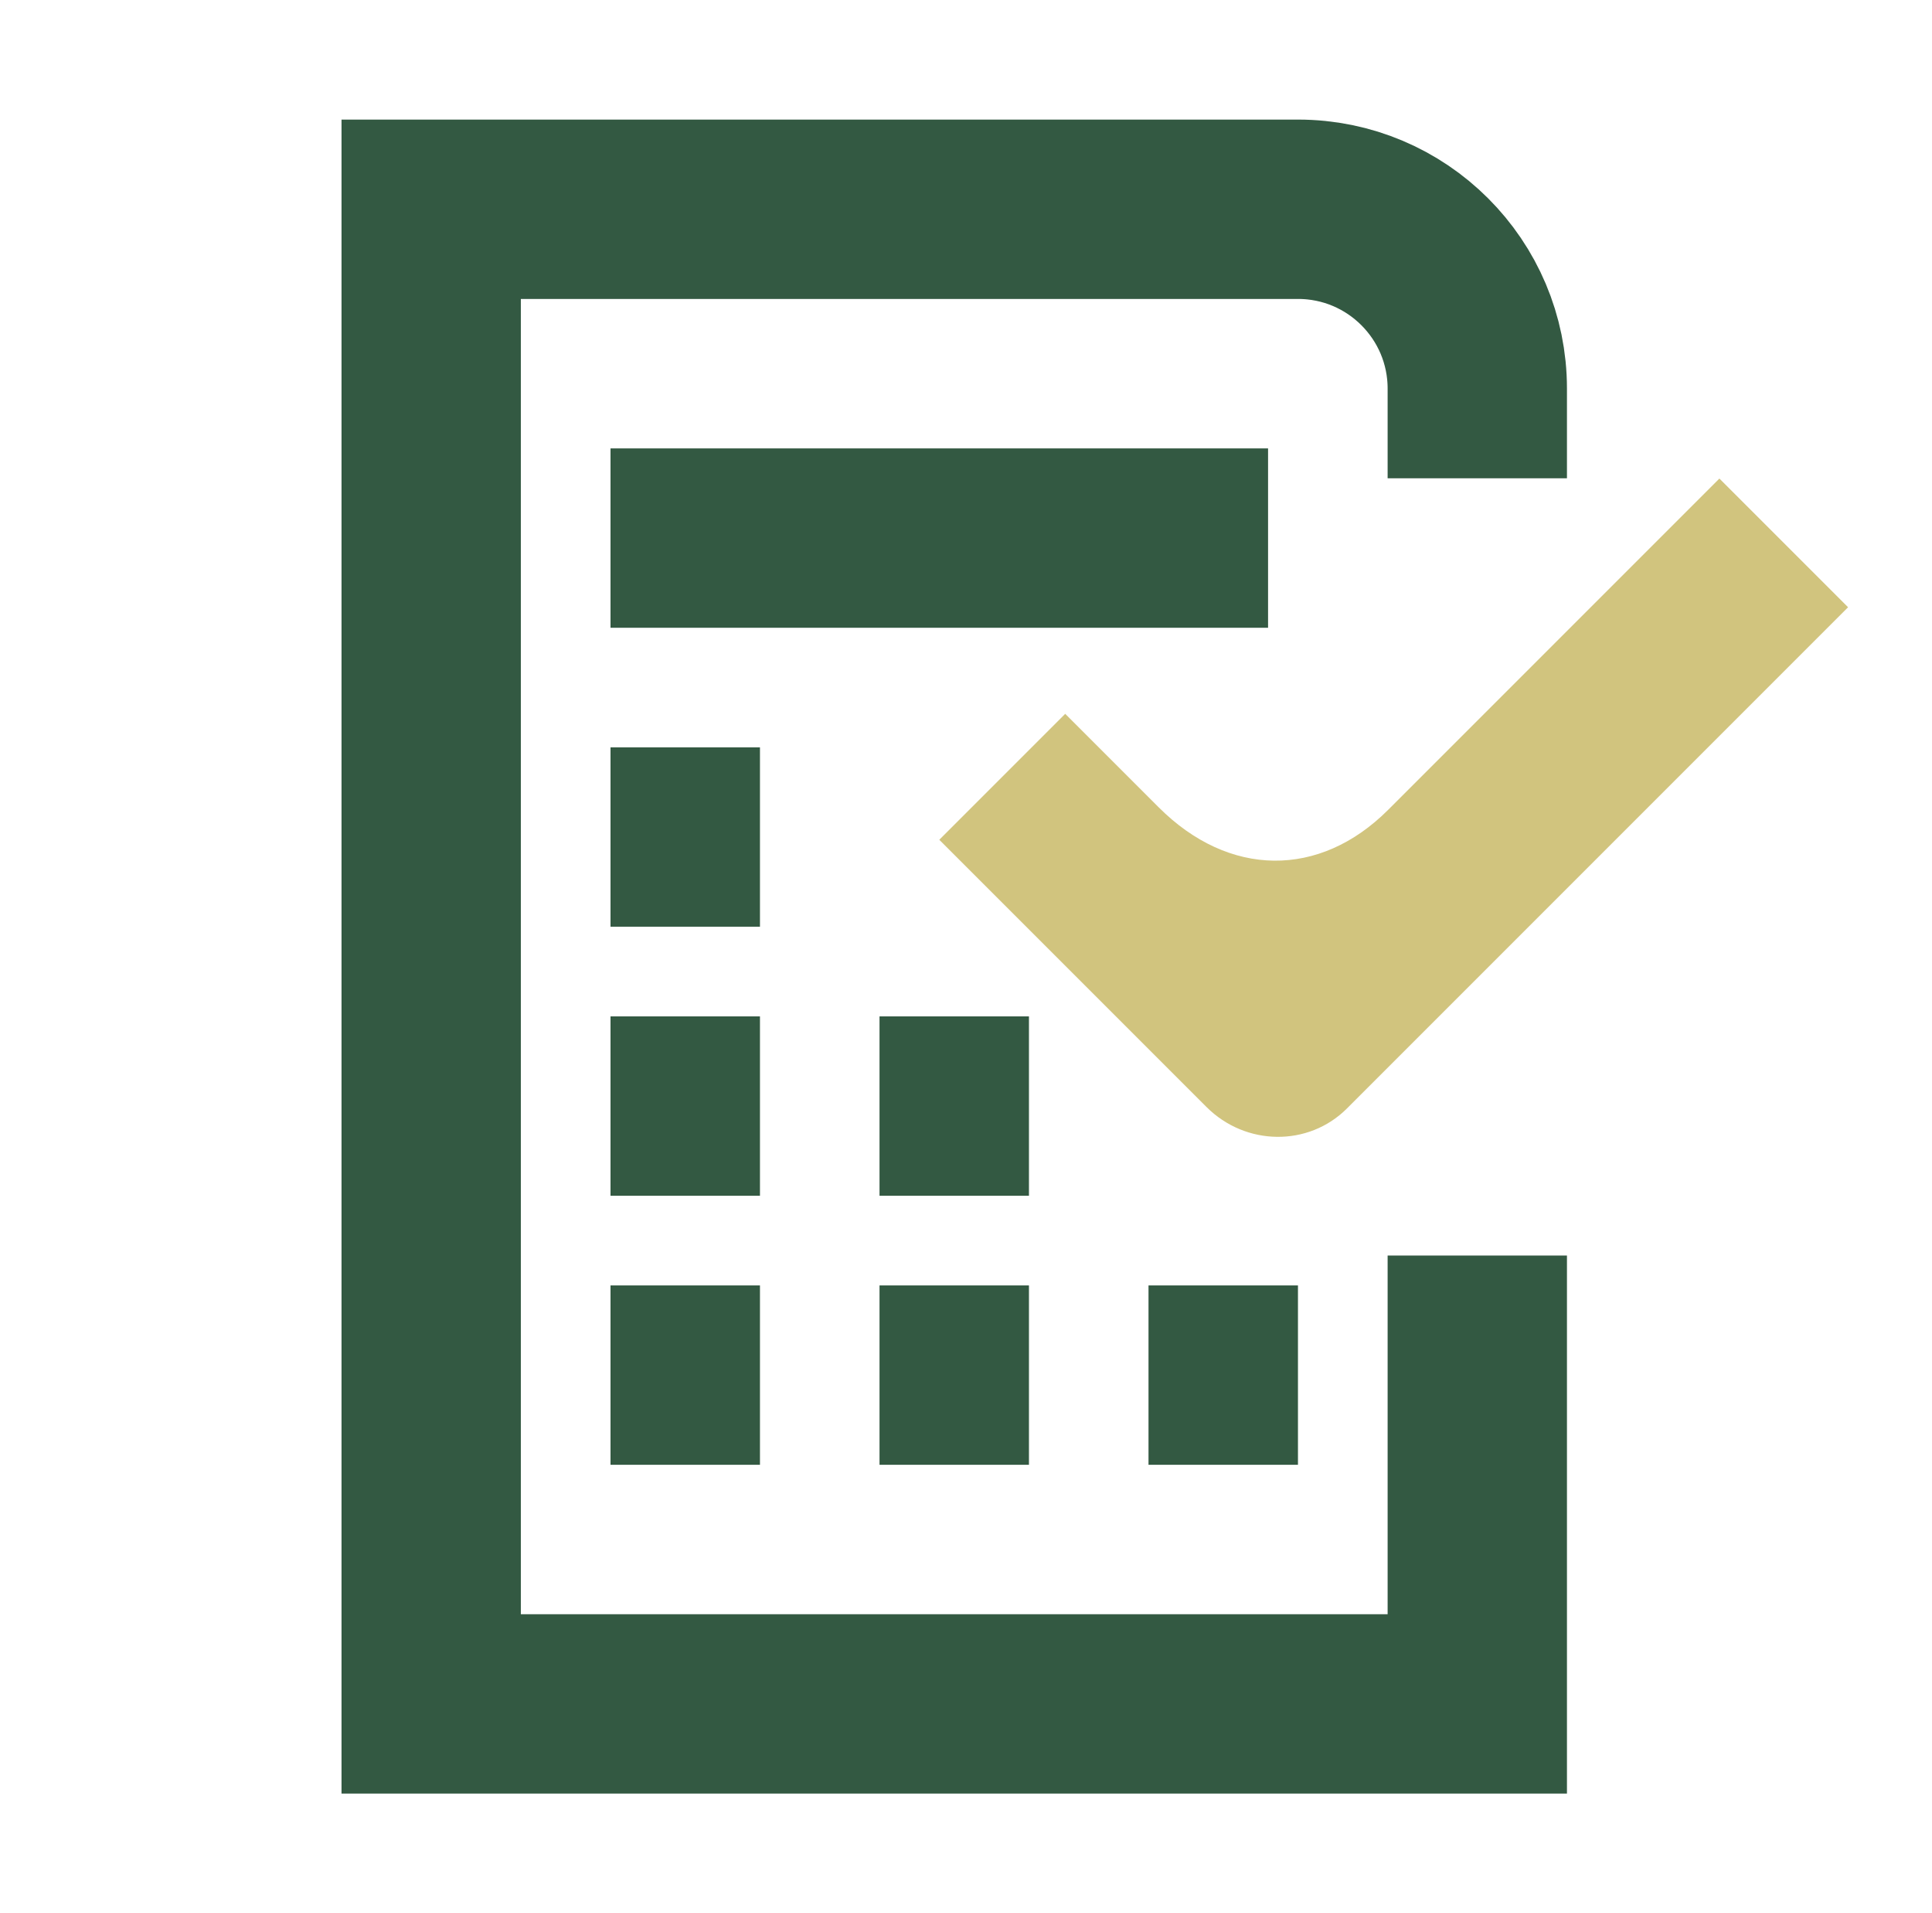
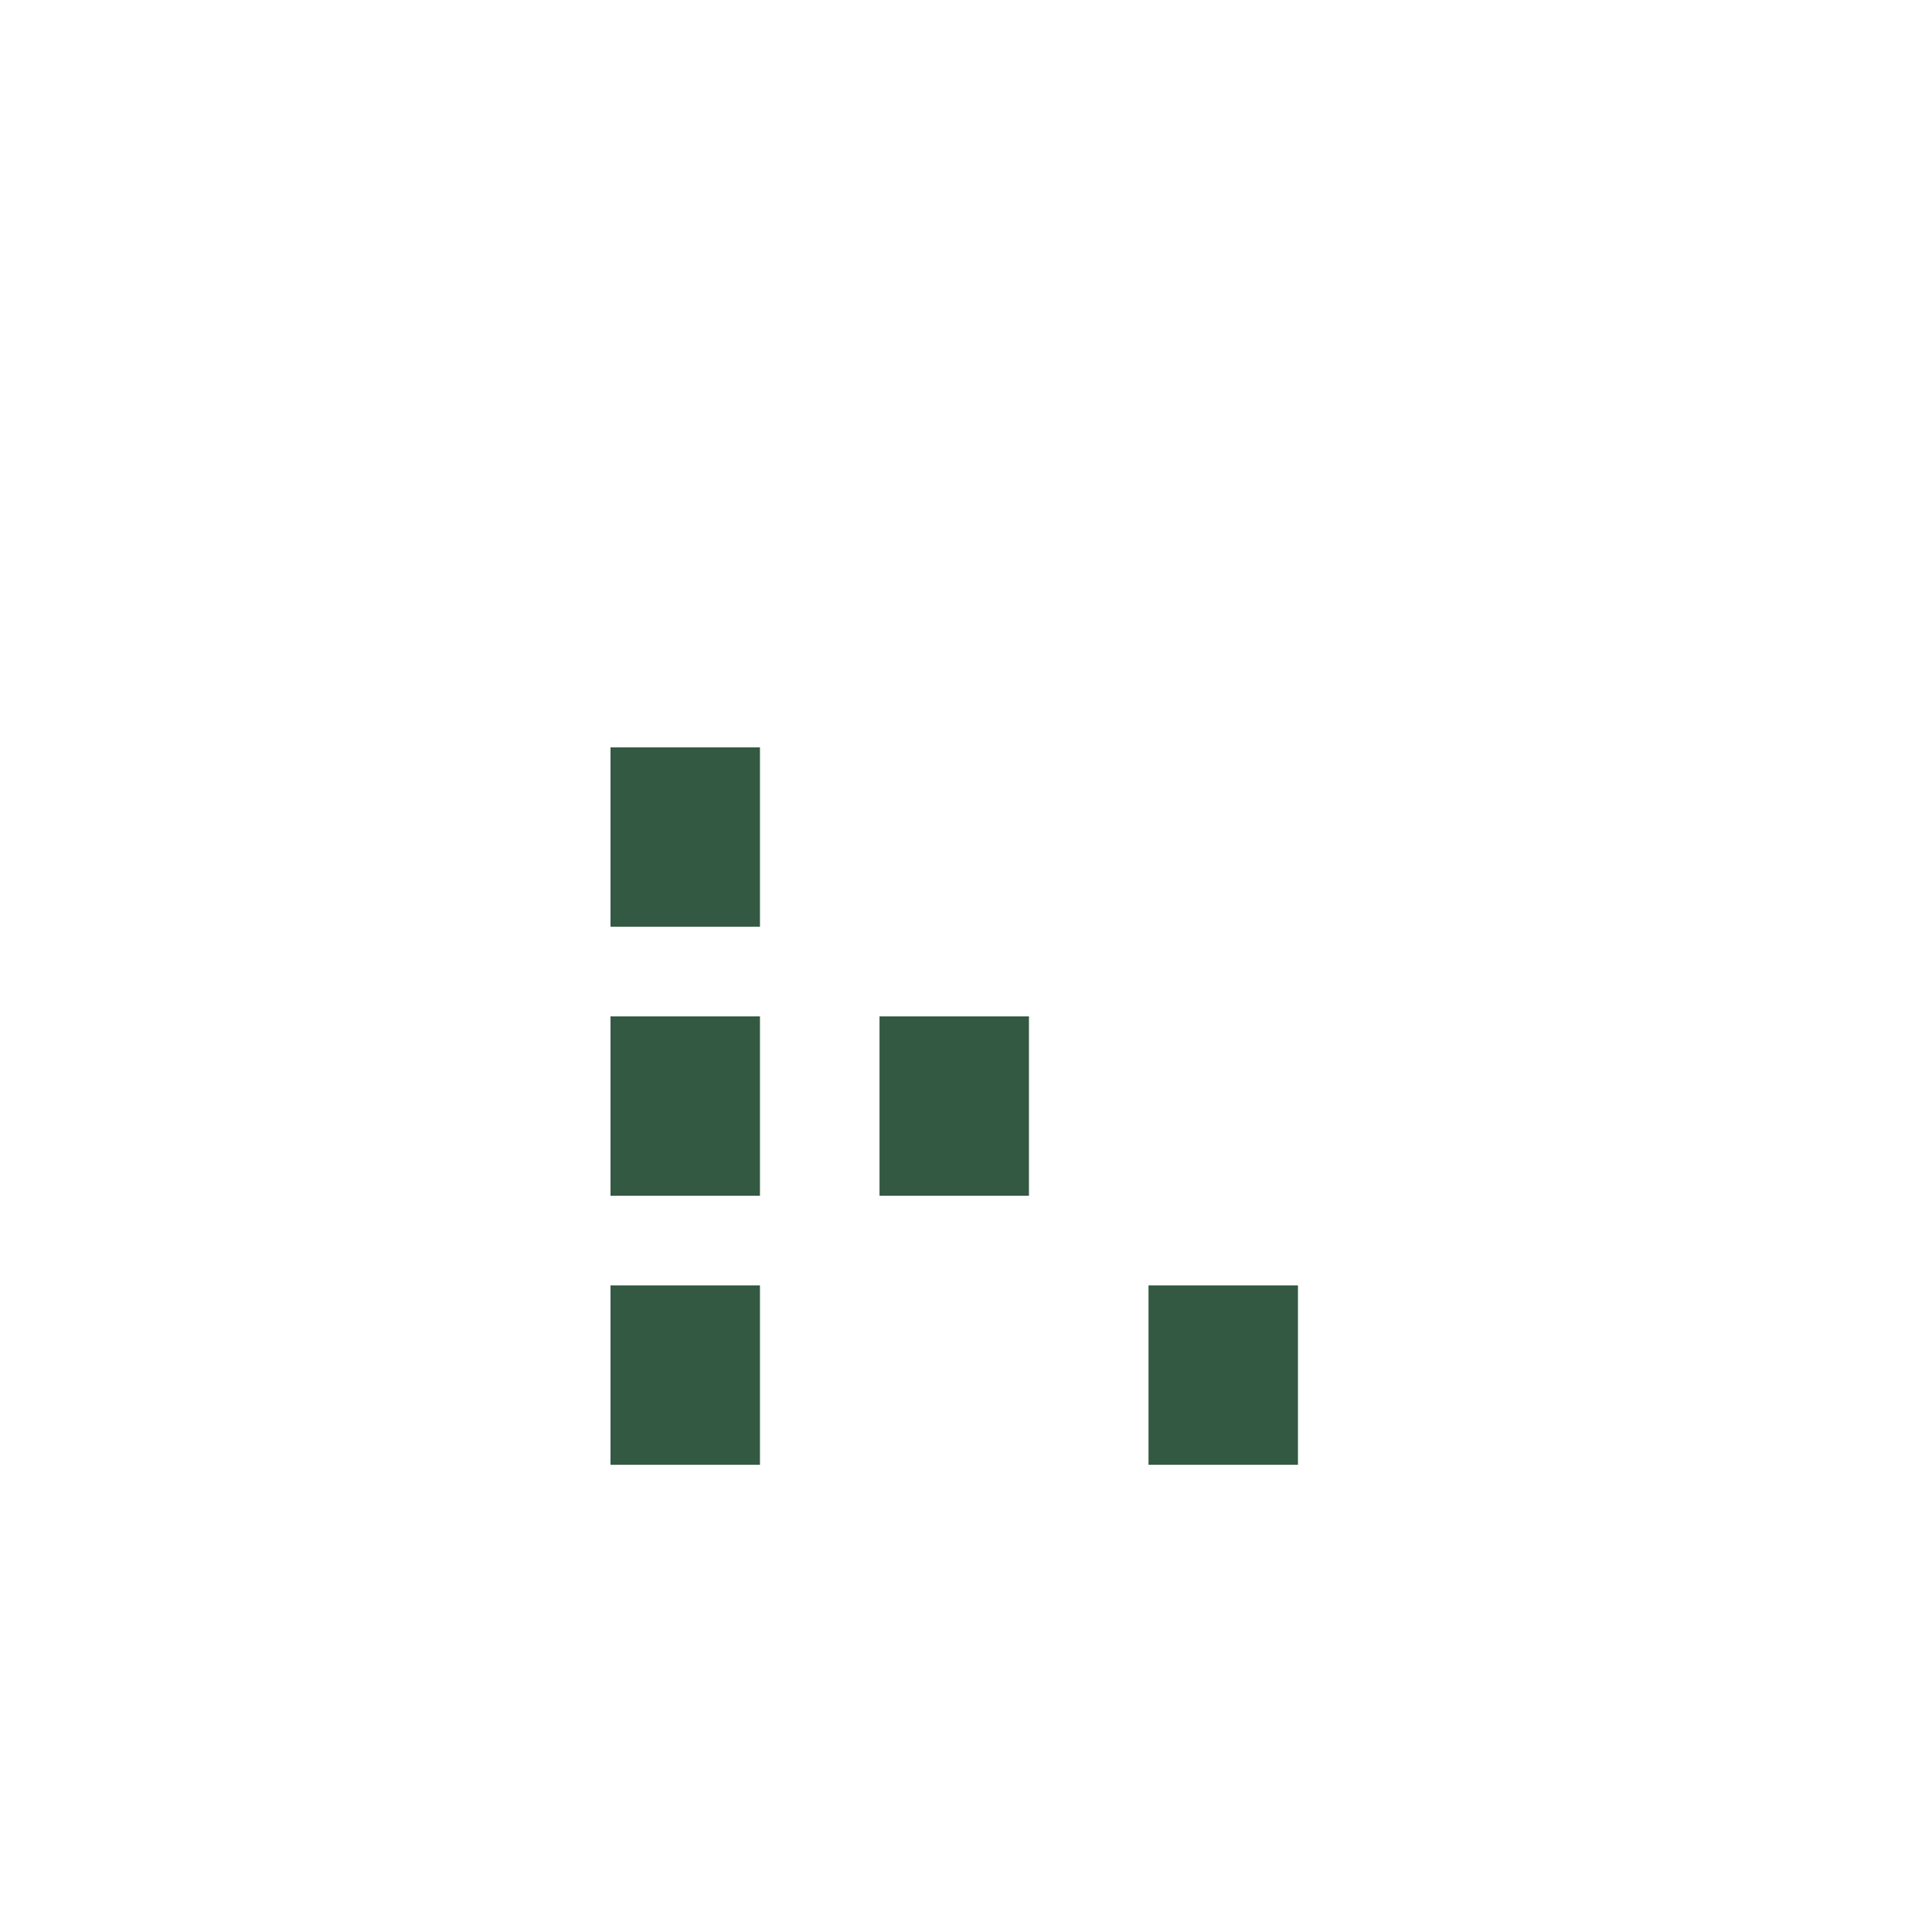
<svg xmlns="http://www.w3.org/2000/svg" width="101" height="100" viewBox="0 0 101 100" fill="none">
  <g id="General">
-     <path id="Rectangle 1254 (Stroke)" fill-rule="evenodd" clip-rule="evenodd" d="M70.413 57.94C68.407 59.946 65.12 59.91 63.071 57.86L49.104 43.894L55.687 37.311L60.575 42.199C64.242 45.867 68.98 45.918 72.568 42.33L89.885 25.013L96.613 31.74L70.413 57.94Z" fill="#D1C47E" />
-     <path id="Rectangle 1422" d="M77.229 65.625V89.062H22.541V10.938H67.854C73.032 10.938 77.229 15.135 77.229 20.312V25" stroke="#335942" stroke-width="9.375" />
    <path id="Vector 219" d="M31.916 71.875H39.729" stroke="#335942" stroke-width="9.375" />
    <path id="Vector 224" d="M31.916 57.812H39.729" stroke="#335942" stroke-width="9.375" />
    <path id="Vector 225" d="M31.916 43.75H39.729" stroke="#335942" stroke-width="9.375" />
-     <path id="Vector 222" d="M45.979 71.875H53.791" stroke="#335942" stroke-width="9.375" />
    <path id="Vector 226" d="M45.979 57.812H53.791" stroke="#335942" stroke-width="9.375" />
    <path id="Vector 223" d="M60.041 71.875H67.854" stroke="#335942" stroke-width="9.375" />
-     <path id="Vector 220" d="M31.916 28.125L66.291 28.125" stroke="#335942" stroke-width="9.375" />
  </g>
</svg>